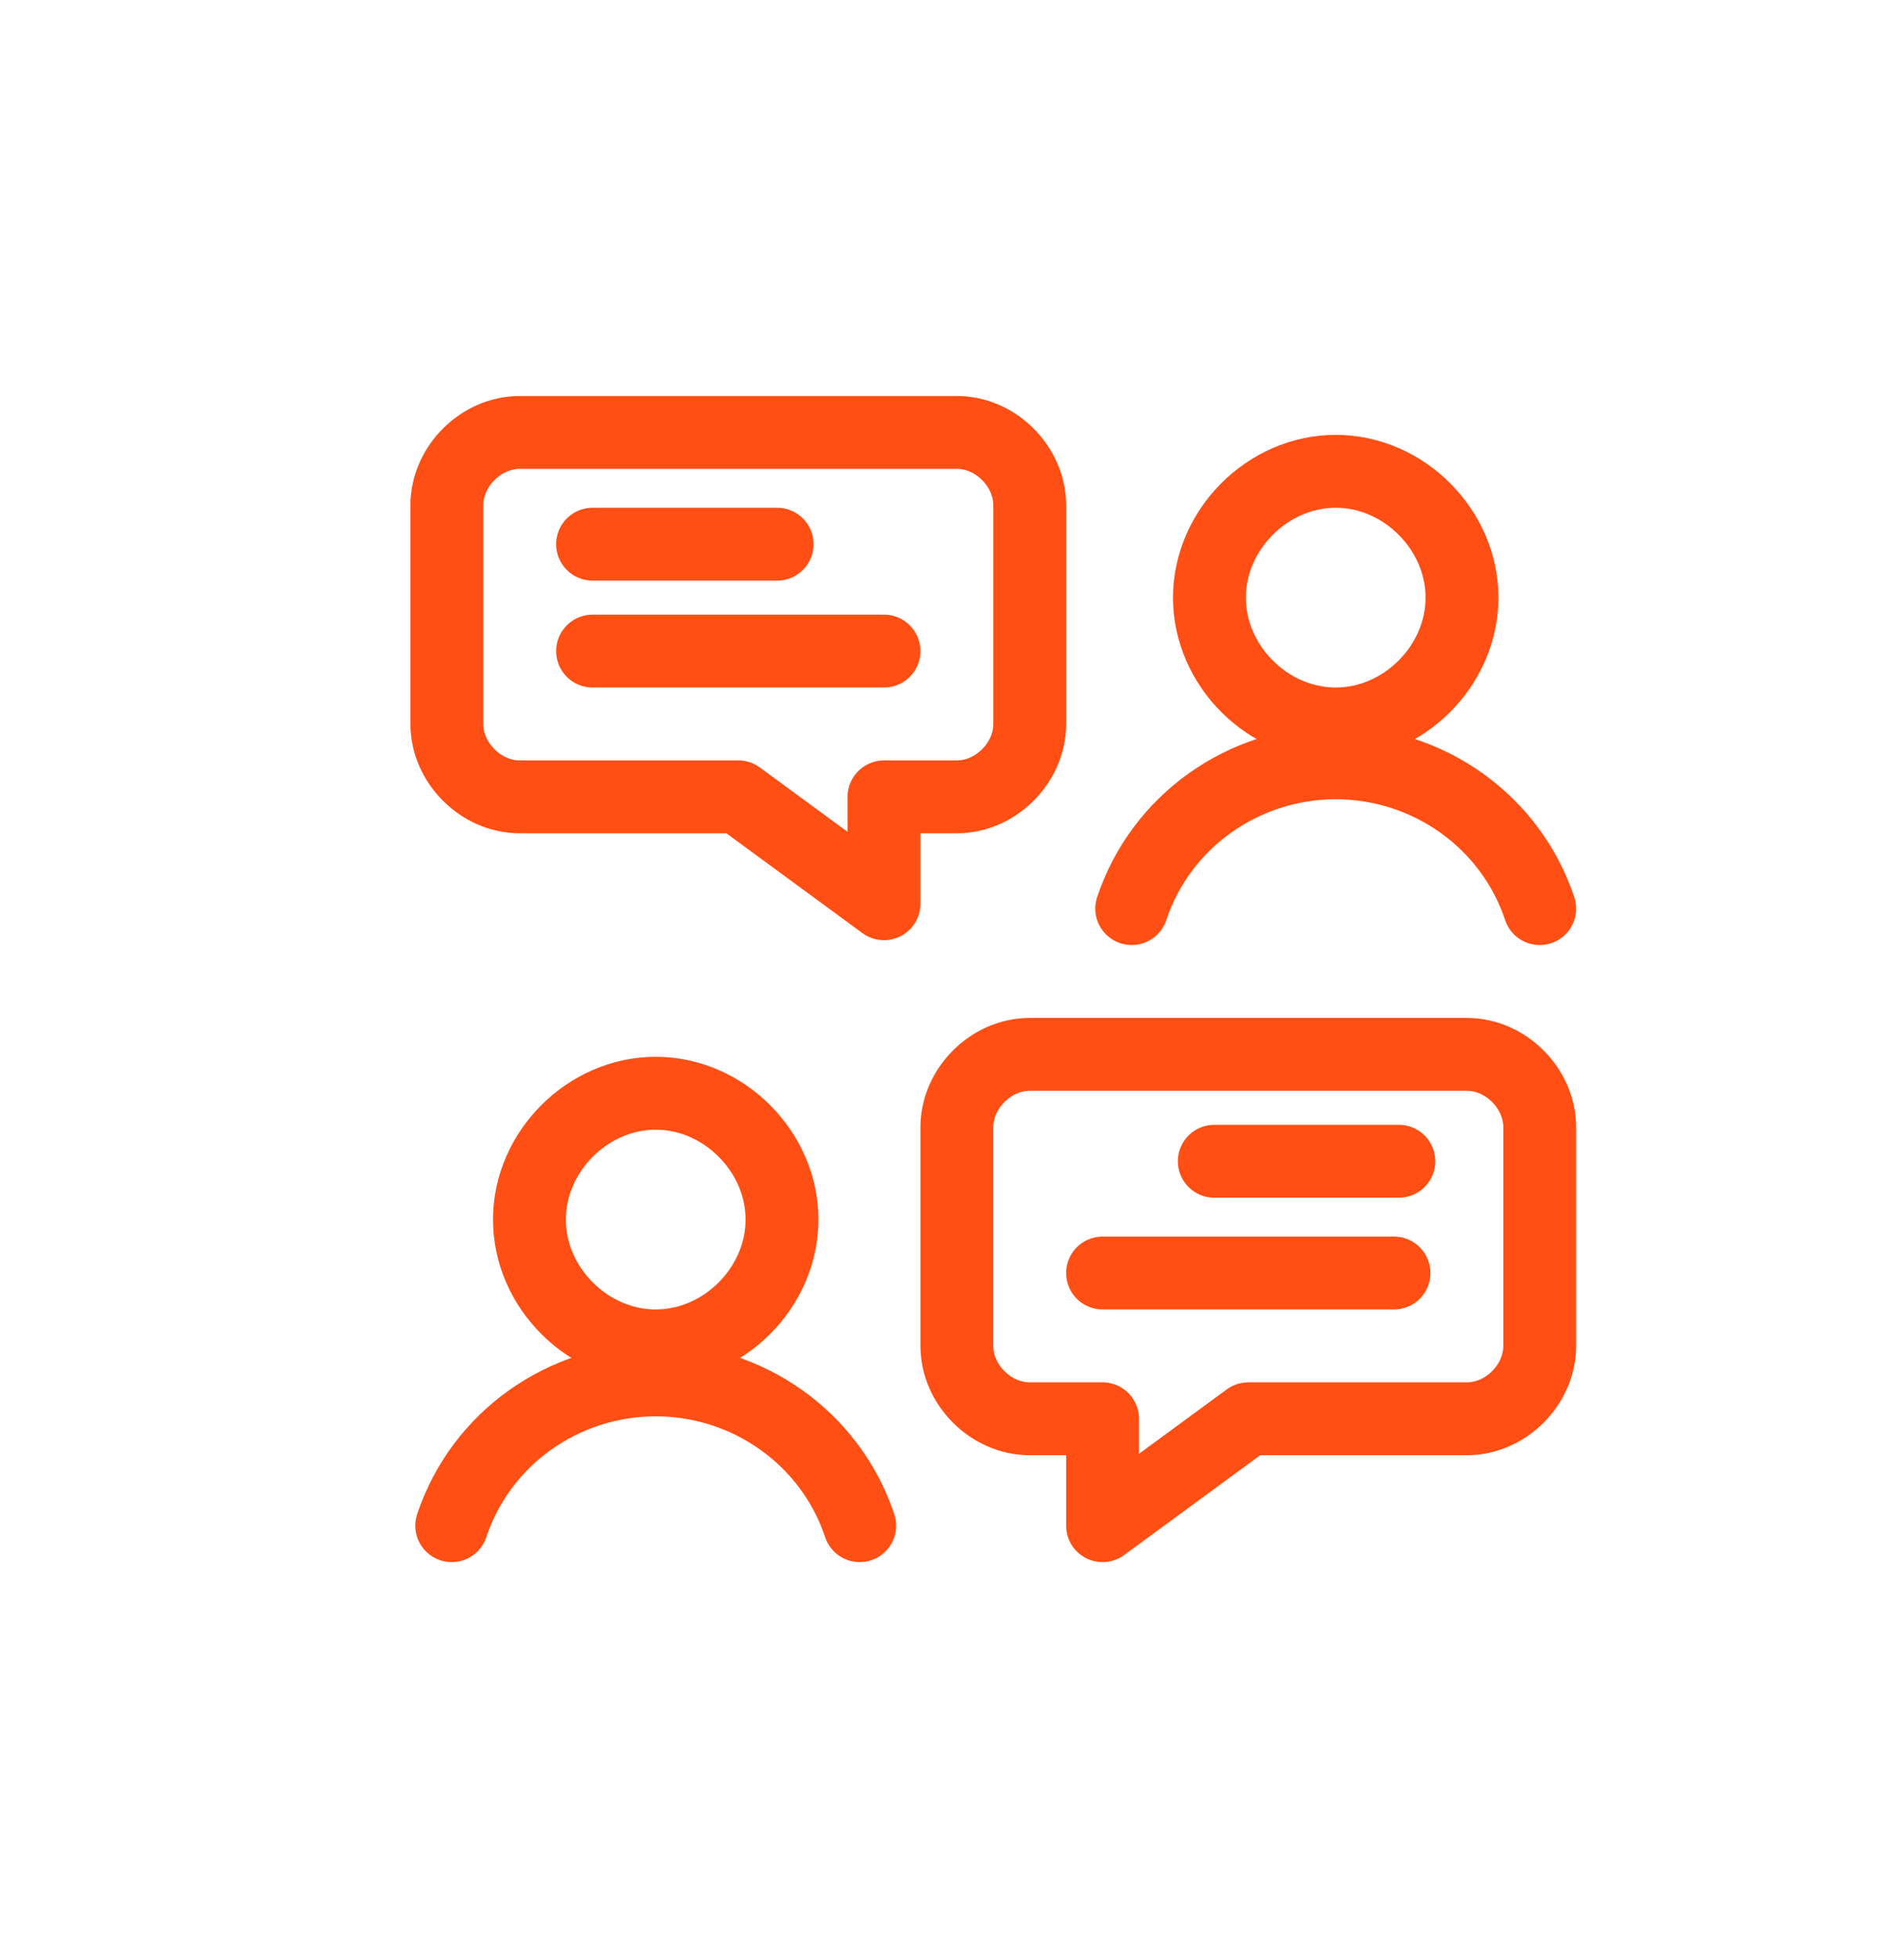
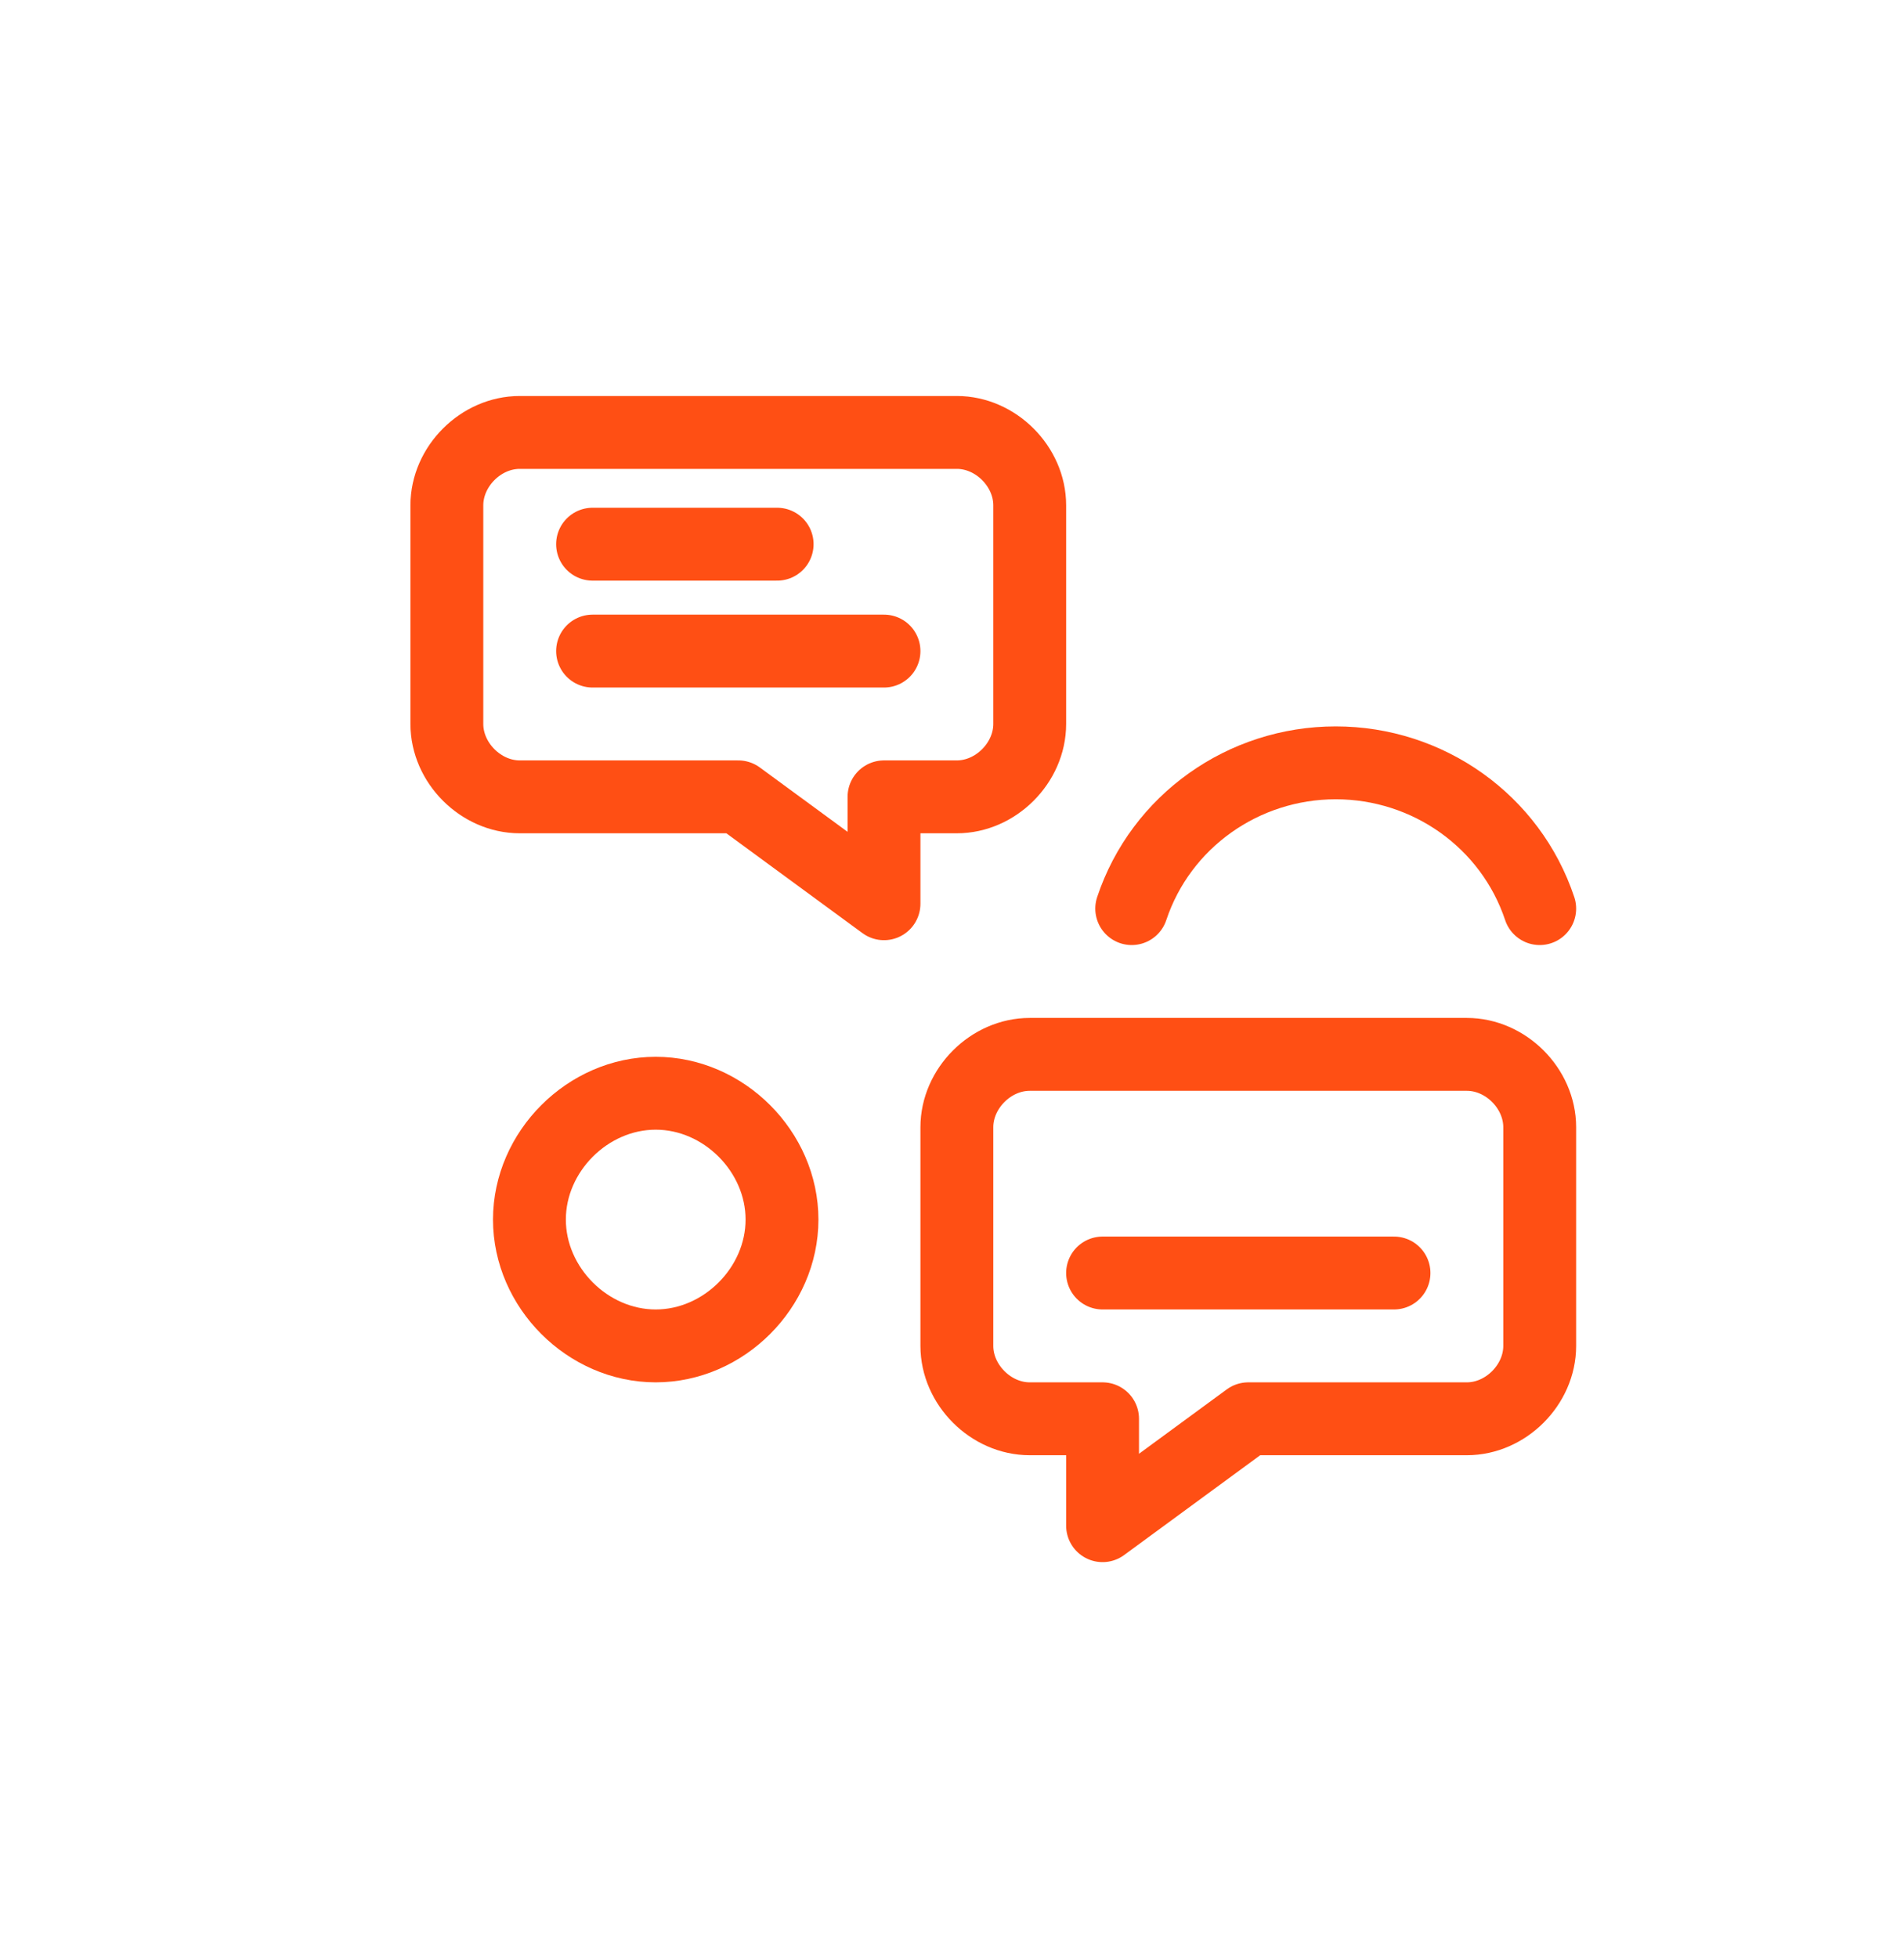
<svg xmlns="http://www.w3.org/2000/svg" id="Icons" version="1.1" viewBox="0 0 39.2 40.3">
  <defs fill="#ff4f14000">
    <style>
      .st0 {
        fill: none;
        stroke: #ff4f14;
        stroke-linecap: round;
        stroke-linejoin: round;
        stroke-width: 1.5px;
      }
    </style>
  </defs>
  <g id="Work-Office-Companies__x2F__Meetings_x2F_Collaboration__x2F__team-chat">
    <g id="Group_15">
      <g id="team-chat">
        <path id="Shape_116" class="st0" d="M21.2,29.2h1.5v2.2l3-2.2h4.5c.8,0,1.5-.7,1.5-1.5v-4.5c0-.8-.7-1.5-1.5-1.5h-9c-.8,0-1.5.7-1.5,1.5v4.5c0,.8.7,1.5,1.5,1.5Z" fill="#ff4f14000" />
        <path id="Oval_13" class="st0" d="M13.5,27.7c1.4,0,2.6-1.2,2.6-2.6s-1.2-2.6-2.6-2.6-2.6,1.2-2.6,2.6,1.2,2.6,2.6,2.6Z" fill="#ff4f14000" />
-         <path id="Shape_117" class="st0" d="M17.7,31.4c-.6-1.8-2.3-3-4.2-3s-3.6,1.2-4.2,3" fill="#ff4f14000" />
-         <path id="Oval_14" class="st0" d="M27.5,14.9c1.4,0,2.6-1.2,2.6-2.6s-1.2-2.6-2.6-2.6-2.6,1.2-2.6,2.6,1.2,2.6,2.6,2.6Z" fill="#ff4f14000" />
        <path id="Shape_118" class="st0" d="M31.7,18.7c-.6-1.8-2.3-3-4.2-3s-3.6,1.2-4.2,3" fill="#ff4f14000" />
-         <path id="Shape_119" class="st0" d="M25,23.9h3.8" fill="#ff4f14000" />
        <path id="Shape_120" class="st0" d="M22.7,26.2h6" fill="#ff4f14000" />
        <path id="Shape_121" class="st0" d="M19.7,16.4h-1.5v2.2l-3-2.2h-4.5c-.8,0-1.5-.7-1.5-1.5v-4.5c0-.8.7-1.5,1.5-1.5h9c.8,0,1.5.7,1.5,1.5v4.5c0,.8-.7,1.5-1.5,1.5Z" fill="#ff4f14000" />
        <path id="Shape_122" class="st0" d="M16,11.2h-3.8" fill="#ff4f14000" />
        <path id="Shape_123" class="st0" d="M18.2,13.4h-6" fill="#ff4f14000" />
      </g>
    </g>
  </g>
</svg>